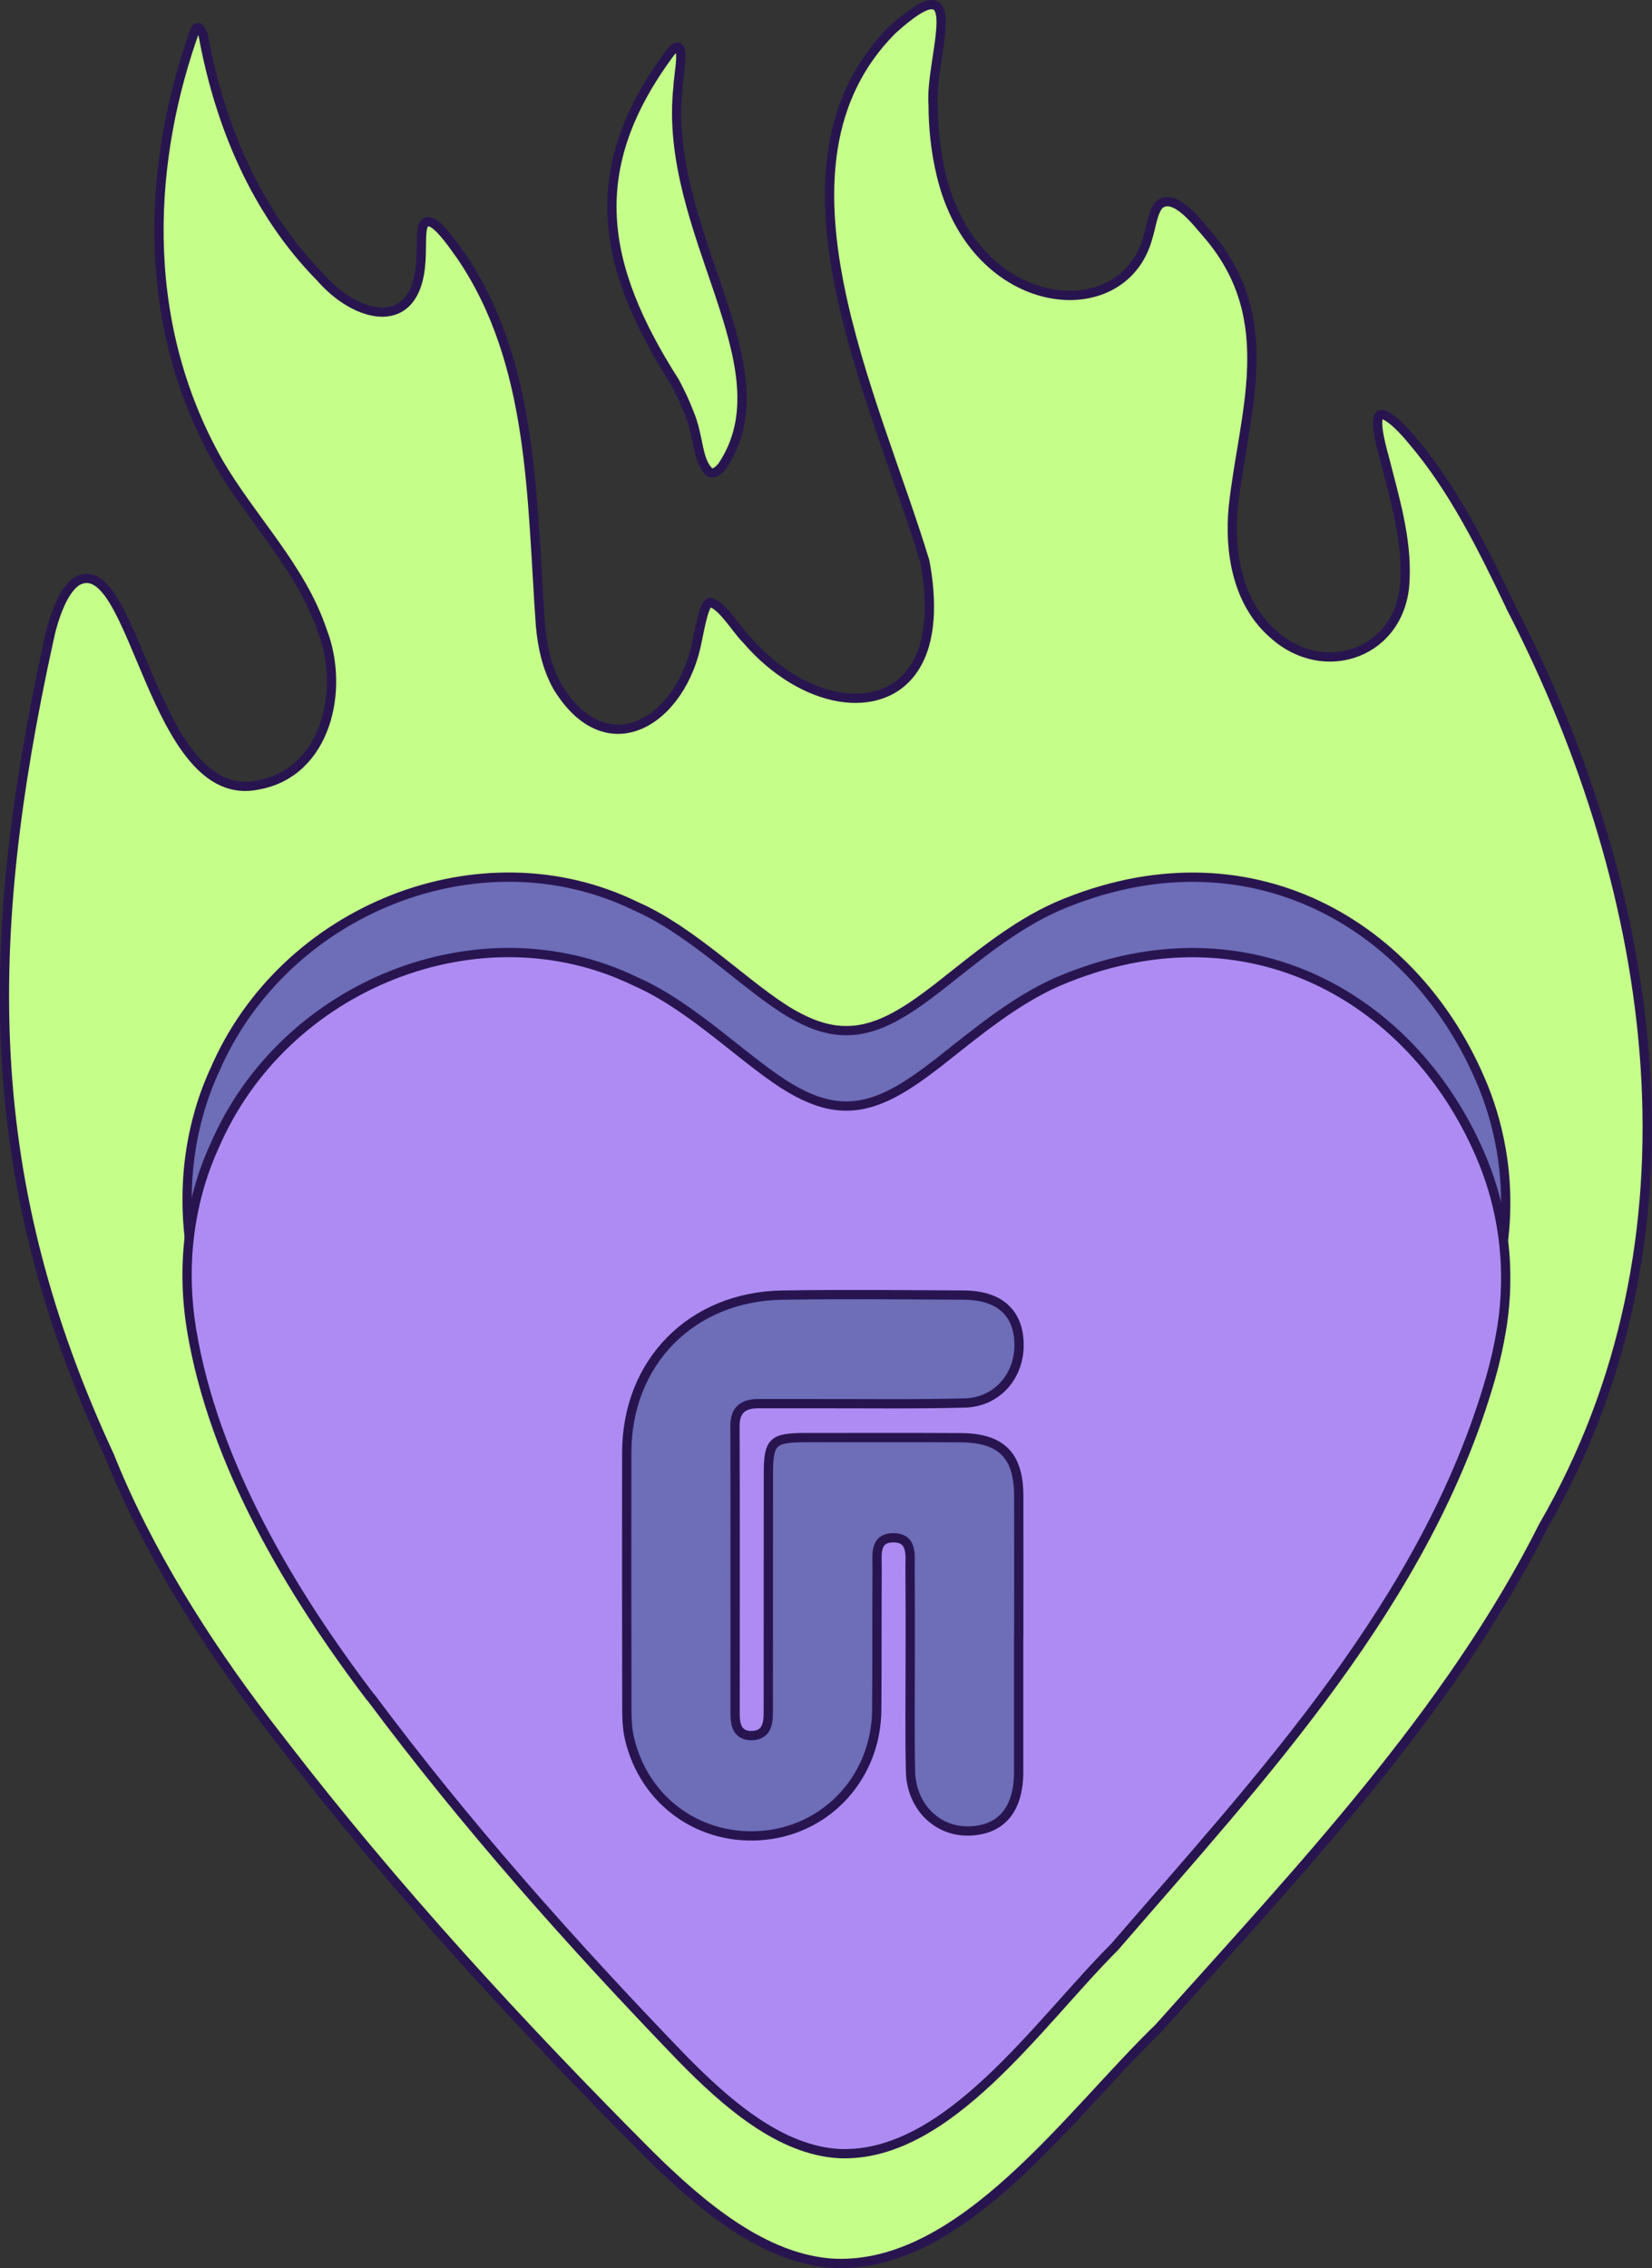
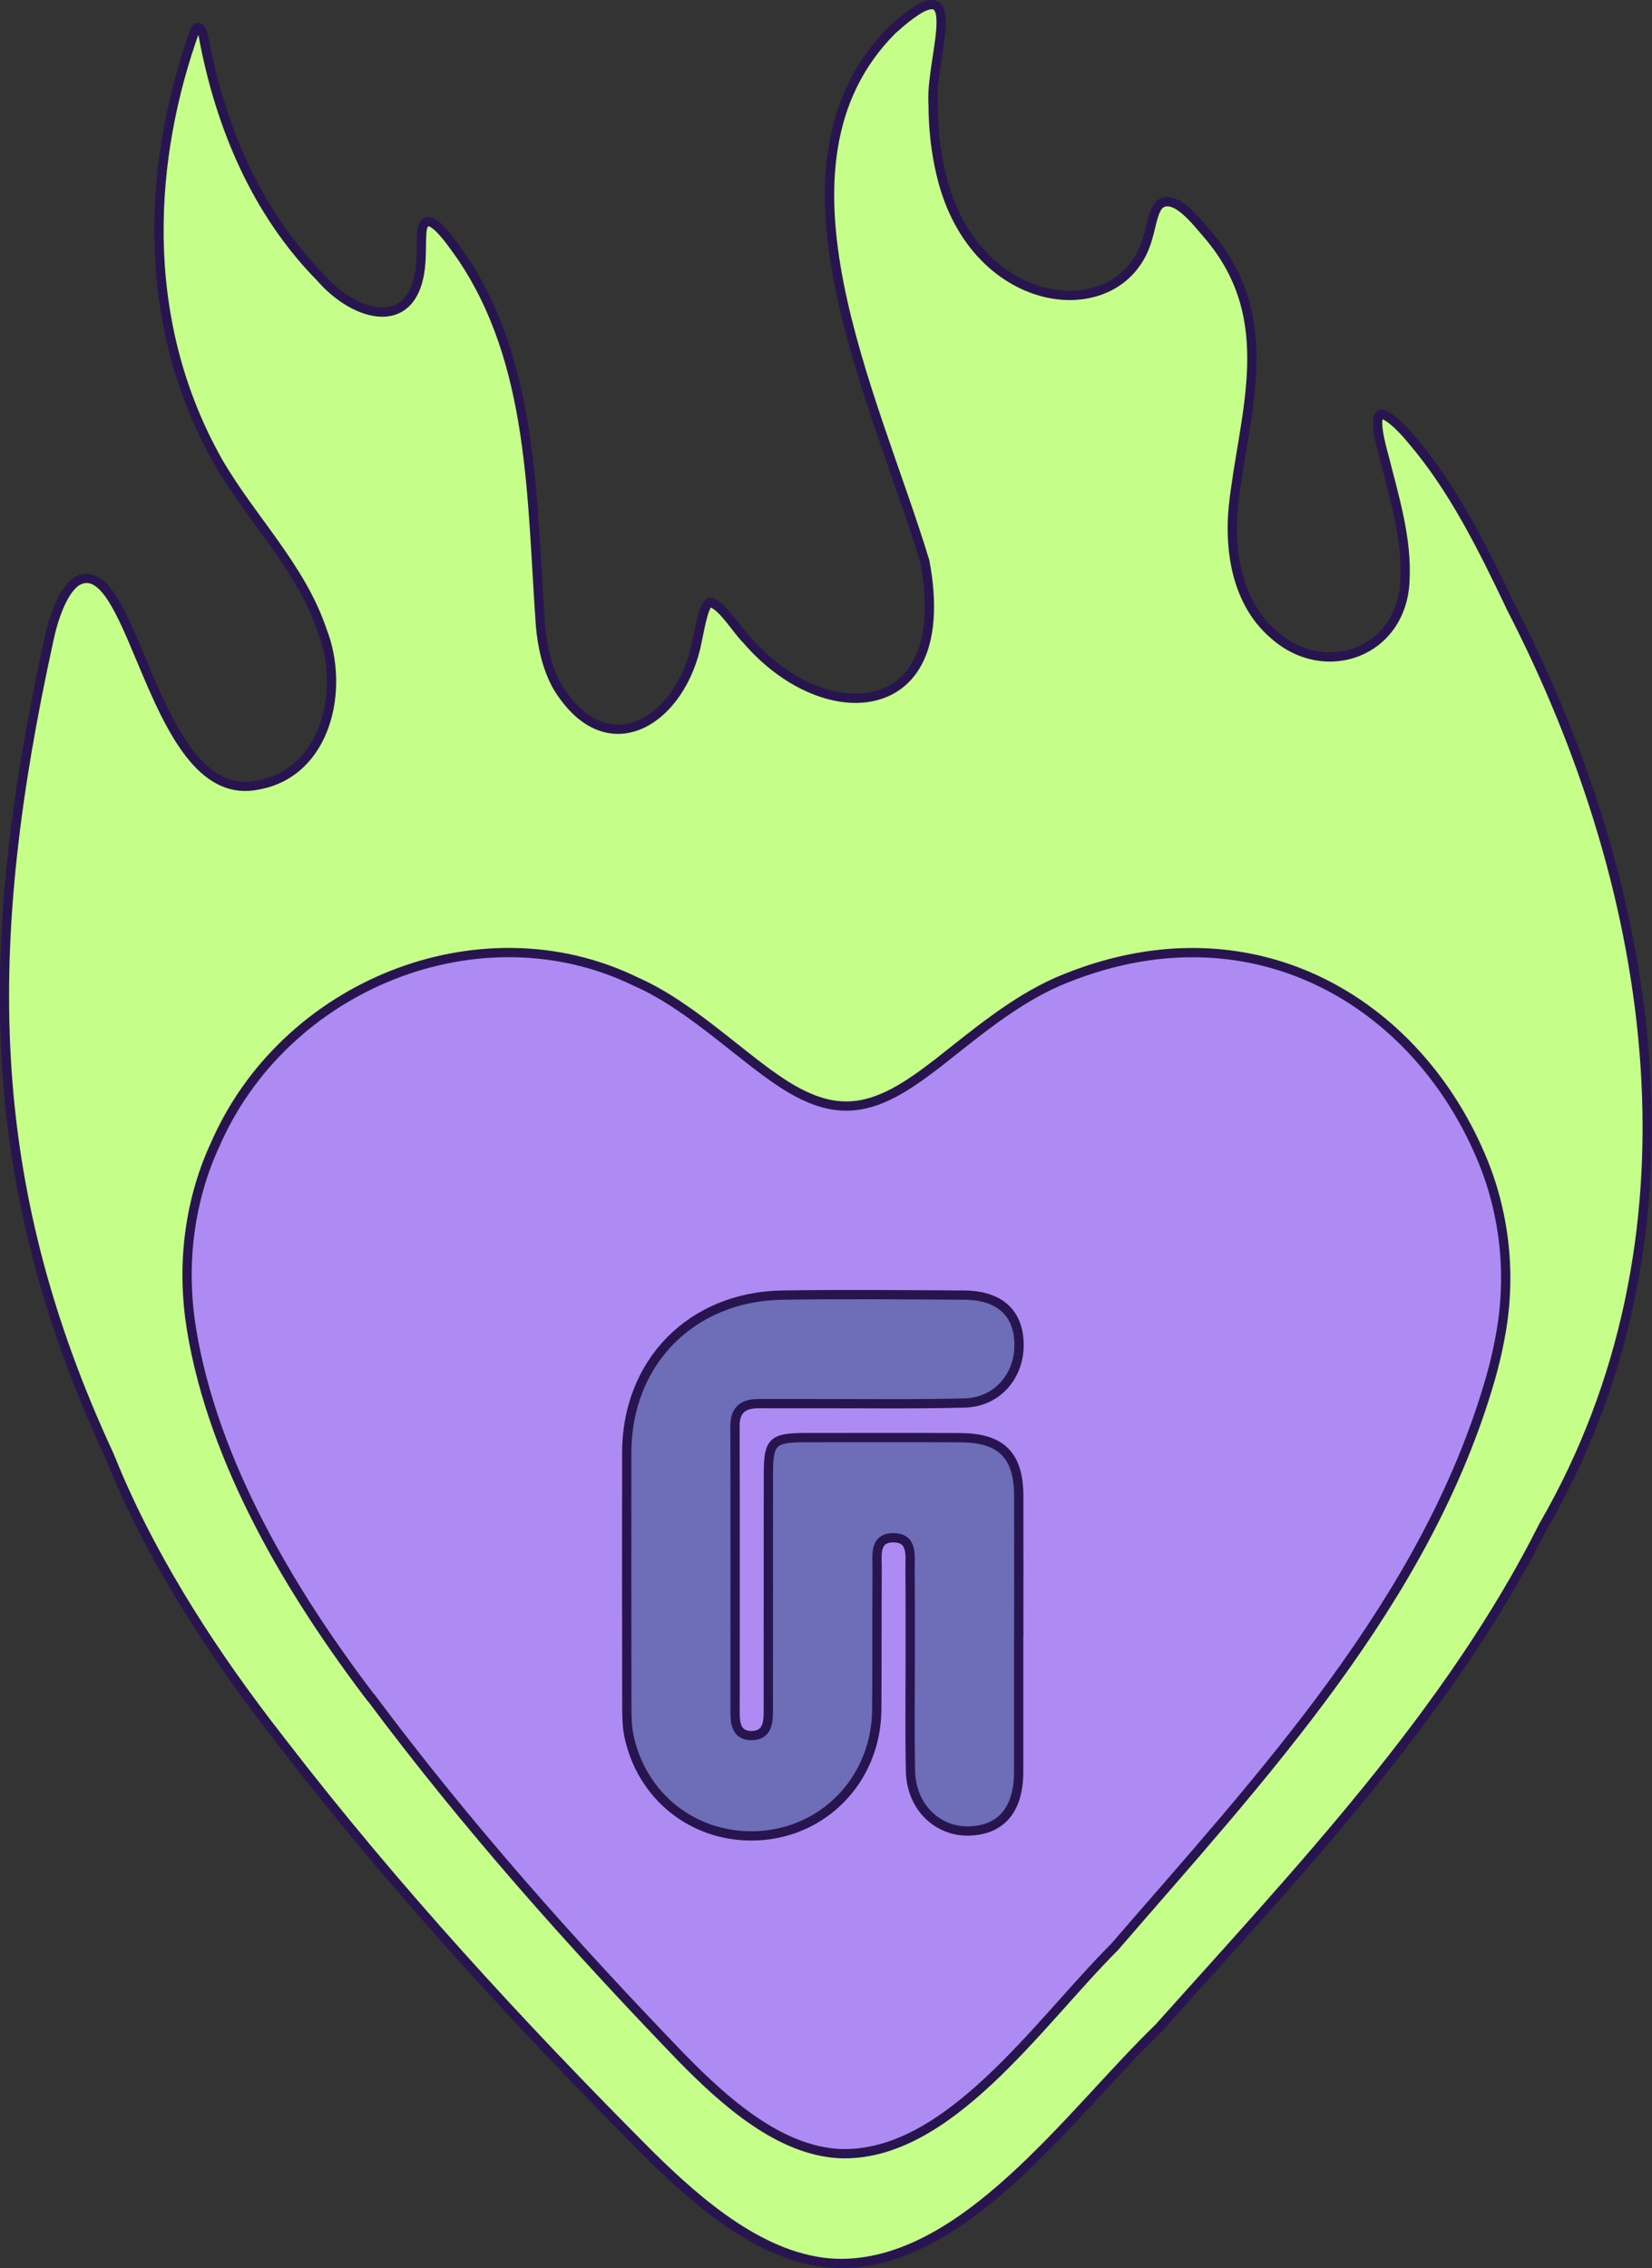
<svg xmlns="http://www.w3.org/2000/svg" viewBox="0 0 178.08 244.48" id="Camada_2">
  <rect x="0" y="0" width="178.08" height="244.48" fill="#333333" stroke="none" />
  <defs>
    <style>
      .cls-1 {
        fill: #c5ff89;
      }

      .cls-1, .cls-2, .cls-3 {
        stroke: #281550;
        stroke-linecap: round;
        stroke-linejoin: round;
      }

      .cls-2 {
        fill: #6d6db8;
      }

      .cls-3 {
        fill: #ae8bf2;
      }
    </style>
  </defs>
  <g data-sanitized-data-name="Camada_1" data-name="Camada_1" id="Camada_1-2">
    <g>
      <g>
-         <path d="M72.83,41.33c.54,1.03,1.03,2.06,1.44,3.14,1.12,2.63.84,5.17,2.23,6.44.38.2.85-.04,1.34-.64,7.29-10.77-6.46-25.2-4.75-40.91,0-1.09,1.06-5.93-.82-3.72-9.34,12.54-7.57,22.92.48,35.54l.08.16Z" class="cls-1" />
        <path d="M162.83,65.35l-.07-.14c-2.96-6.18-6.09-12.54-10.52-17.73-.78-.95-1.98-2.27-2.97-2.73-1.51-.72-.39,3.34-.06,4.53,1.09,4.32,2.47,8.75,2.24,13.25-.27,7.81-8.68,10.89-14.25,5.77-3.82-3.35-4.72-8.82-4.25-13.66,1.08-10.06,5.11-20.12-2.71-29.3-1.14-1.29-3.6-4.66-5.28-3.27-.69.74-.87,2.43-1.23,3.54-2.66,9.86-18.7,8.33-22.27-6.78-.59-2.41-.87-5.11-.87-7.5-.41-5.05,4.19-15.91-4.43-8.08-14.5,14.55-1.89,39.37,3.53,57.25.8,4.21.78,8.59-1.15,11.53-3.5,5.34-12.03,3.92-18.06-3.09-1.15-1.16-2.45-3.44-3.76-3.97-.76-.4-1.22,2.52-1.55,4.02-1.6,8.65-9.68,13.89-15.08,5.03-1.13-2.02-1.63-4.33-1.83-6.62-.98-13.78-.69-28.29-8.58-39.85-.81-1.09-3.48-5.23-4.13-3.02-.18.73-.09,2.13-.18,3.64-.49,7.88-7.01,6.15-10.84,1.71-6.95-7.05-10.87-16.46-12.63-26.11-.26-.77-.53-1-.83-.64-4.91,13.56-6.38,31.04,2.46,46.67,3.6,6.2,8.93,11.36,11.22,18.22,2.44,6.27.46,15.26-6.92,16.59-11.36,2.45-13.3-25.3-19.49-21.99-1.63,1-2.65,4.29-3.09,6.44-7.18,32.79-7.21,58.24,6.56,87.88,4.1,10.27,10.3,20,16.79,28.54,0,0,.02.03.02.03h0c.61.8,1.22,1.59,1.83,2.37,12.11,15.72,25.55,30.33,39.49,44.31,5.57,5.51,12.48,11.42,20.08,11.78,13.77.5,25.21-16.02,34.91-25.4,14.93-16.72,31.33-33.91,41.47-54.14,0,0,.02-.02.02-.03,17.75-30.73,12.62-67.66-3.6-99.04Z" class="cls-1" />
      </g>
      <g>
-         <path d="M39.98,174.83c10.27,13.78,21.68,26.59,33.5,38.85,4.73,4.83,10.59,10.01,17.04,10.33,11.68.44,21.39-14.05,29.62-22.27,15.84-18.33,33.64-37.3,40.54-61.33.5-1.75.89-3.51,1.18-5.25.56-3.41.6-6.9.11-10.3-.38-2.64-1.07-5.24-2.07-7.71-7.08-17.46-25.29-28.29-45.91-19.45-4.74,2.09-8.88,5.61-12.92,8.78-2.99,2.29-6.24,4.61-9.78,4.61h-.13c-2.06,0-4.03-.79-5.84-1.84-4.74-2.75-10.51-8.83-16.8-11.58-16.72-8.16-37.95.33-45.41,17.77-.02.03-.03.07-.05.1-1.38,3.05-2.25,6.31-2.65,9.63-.39,3.32-.3,6.71.24,10.03,2.38,14.43,10.74,28.36,19.31,39.64Z" class="cls-2" />
        <path d="M39.98,182.96c10.27,13.78,21.68,26.59,33.5,38.85,4.73,4.83,10.59,10.01,17.04,10.33,11.68.44,21.39-14.05,29.62-22.27,15.84-18.33,33.64-37.3,40.54-61.33.5-1.75.89-3.51,1.18-5.25.56-3.41.6-6.9.11-10.3-.38-2.64-1.07-5.24-2.07-7.71-7.08-17.46-25.29-28.29-45.91-19.45-4.74,2.09-8.88,5.61-12.92,8.78-2.99,2.29-6.24,4.61-9.78,4.61h-.13c-2.06,0-4.03-.79-5.84-1.84-4.74-2.75-10.51-8.83-16.8-11.58-16.72-8.16-37.95.33-45.41,17.77-.02.03-.03.07-.05.1-1.38,3.05-2.25,6.31-2.65,9.63s-.3,6.71.24,10.03c2.38,14.43,10.74,28.36,19.31,39.64Z" class="cls-3" />
        <path d="M109.81,176.33c0,4.87,0,9.74,0,14.61,0,4.07-1.82,6.28-5.26,6.42-3.49.14-6.31-2.6-6.4-6.41-.09-4.04-.03-8.09-.03-12.13,0-3.22.01-6.44-.02-9.66-.02-1.45.36-3.42-1.84-3.4-2.04.02-1.7,1.9-1.71,3.28-.03,5.09,0,10.19-.04,15.28-.06,7.06-5.14,12.74-11.98,13.49-6.95.75-13.1-3.59-14.68-10.45-.25-1.08-.28-2.22-.28-3.34-.02-9.14-.02-18.28-.01-27.41,0-9.76,6.97-16.87,16.8-17.01,6.52-.1,13.04-.04,19.56,0,3.8.02,5.87,1.89,5.93,5.24.07,3.48-2.37,6.3-5.86,6.39-5.32.14-10.64.06-15.96.07-2.1,0-4.2,0-6.29,0-1.6,0-2.52.65-2.51,2.42.03,10.34.01,20.67.01,31.01,0,1.22.27,2.36,1.77,2.35,1.63-.02,1.81-1.26,1.81-2.55,0-8.54,0-17.08.01-25.62,0-3.54.43-3.95,4.05-3.95,5.55,0,11.09-.02,16.64.01,4.44.02,6.29,1.9,6.3,6.31.01,5.02,0,10.04,0,15.06Z" class="cls-2" />
      </g>
    </g>
  </g>
</svg>